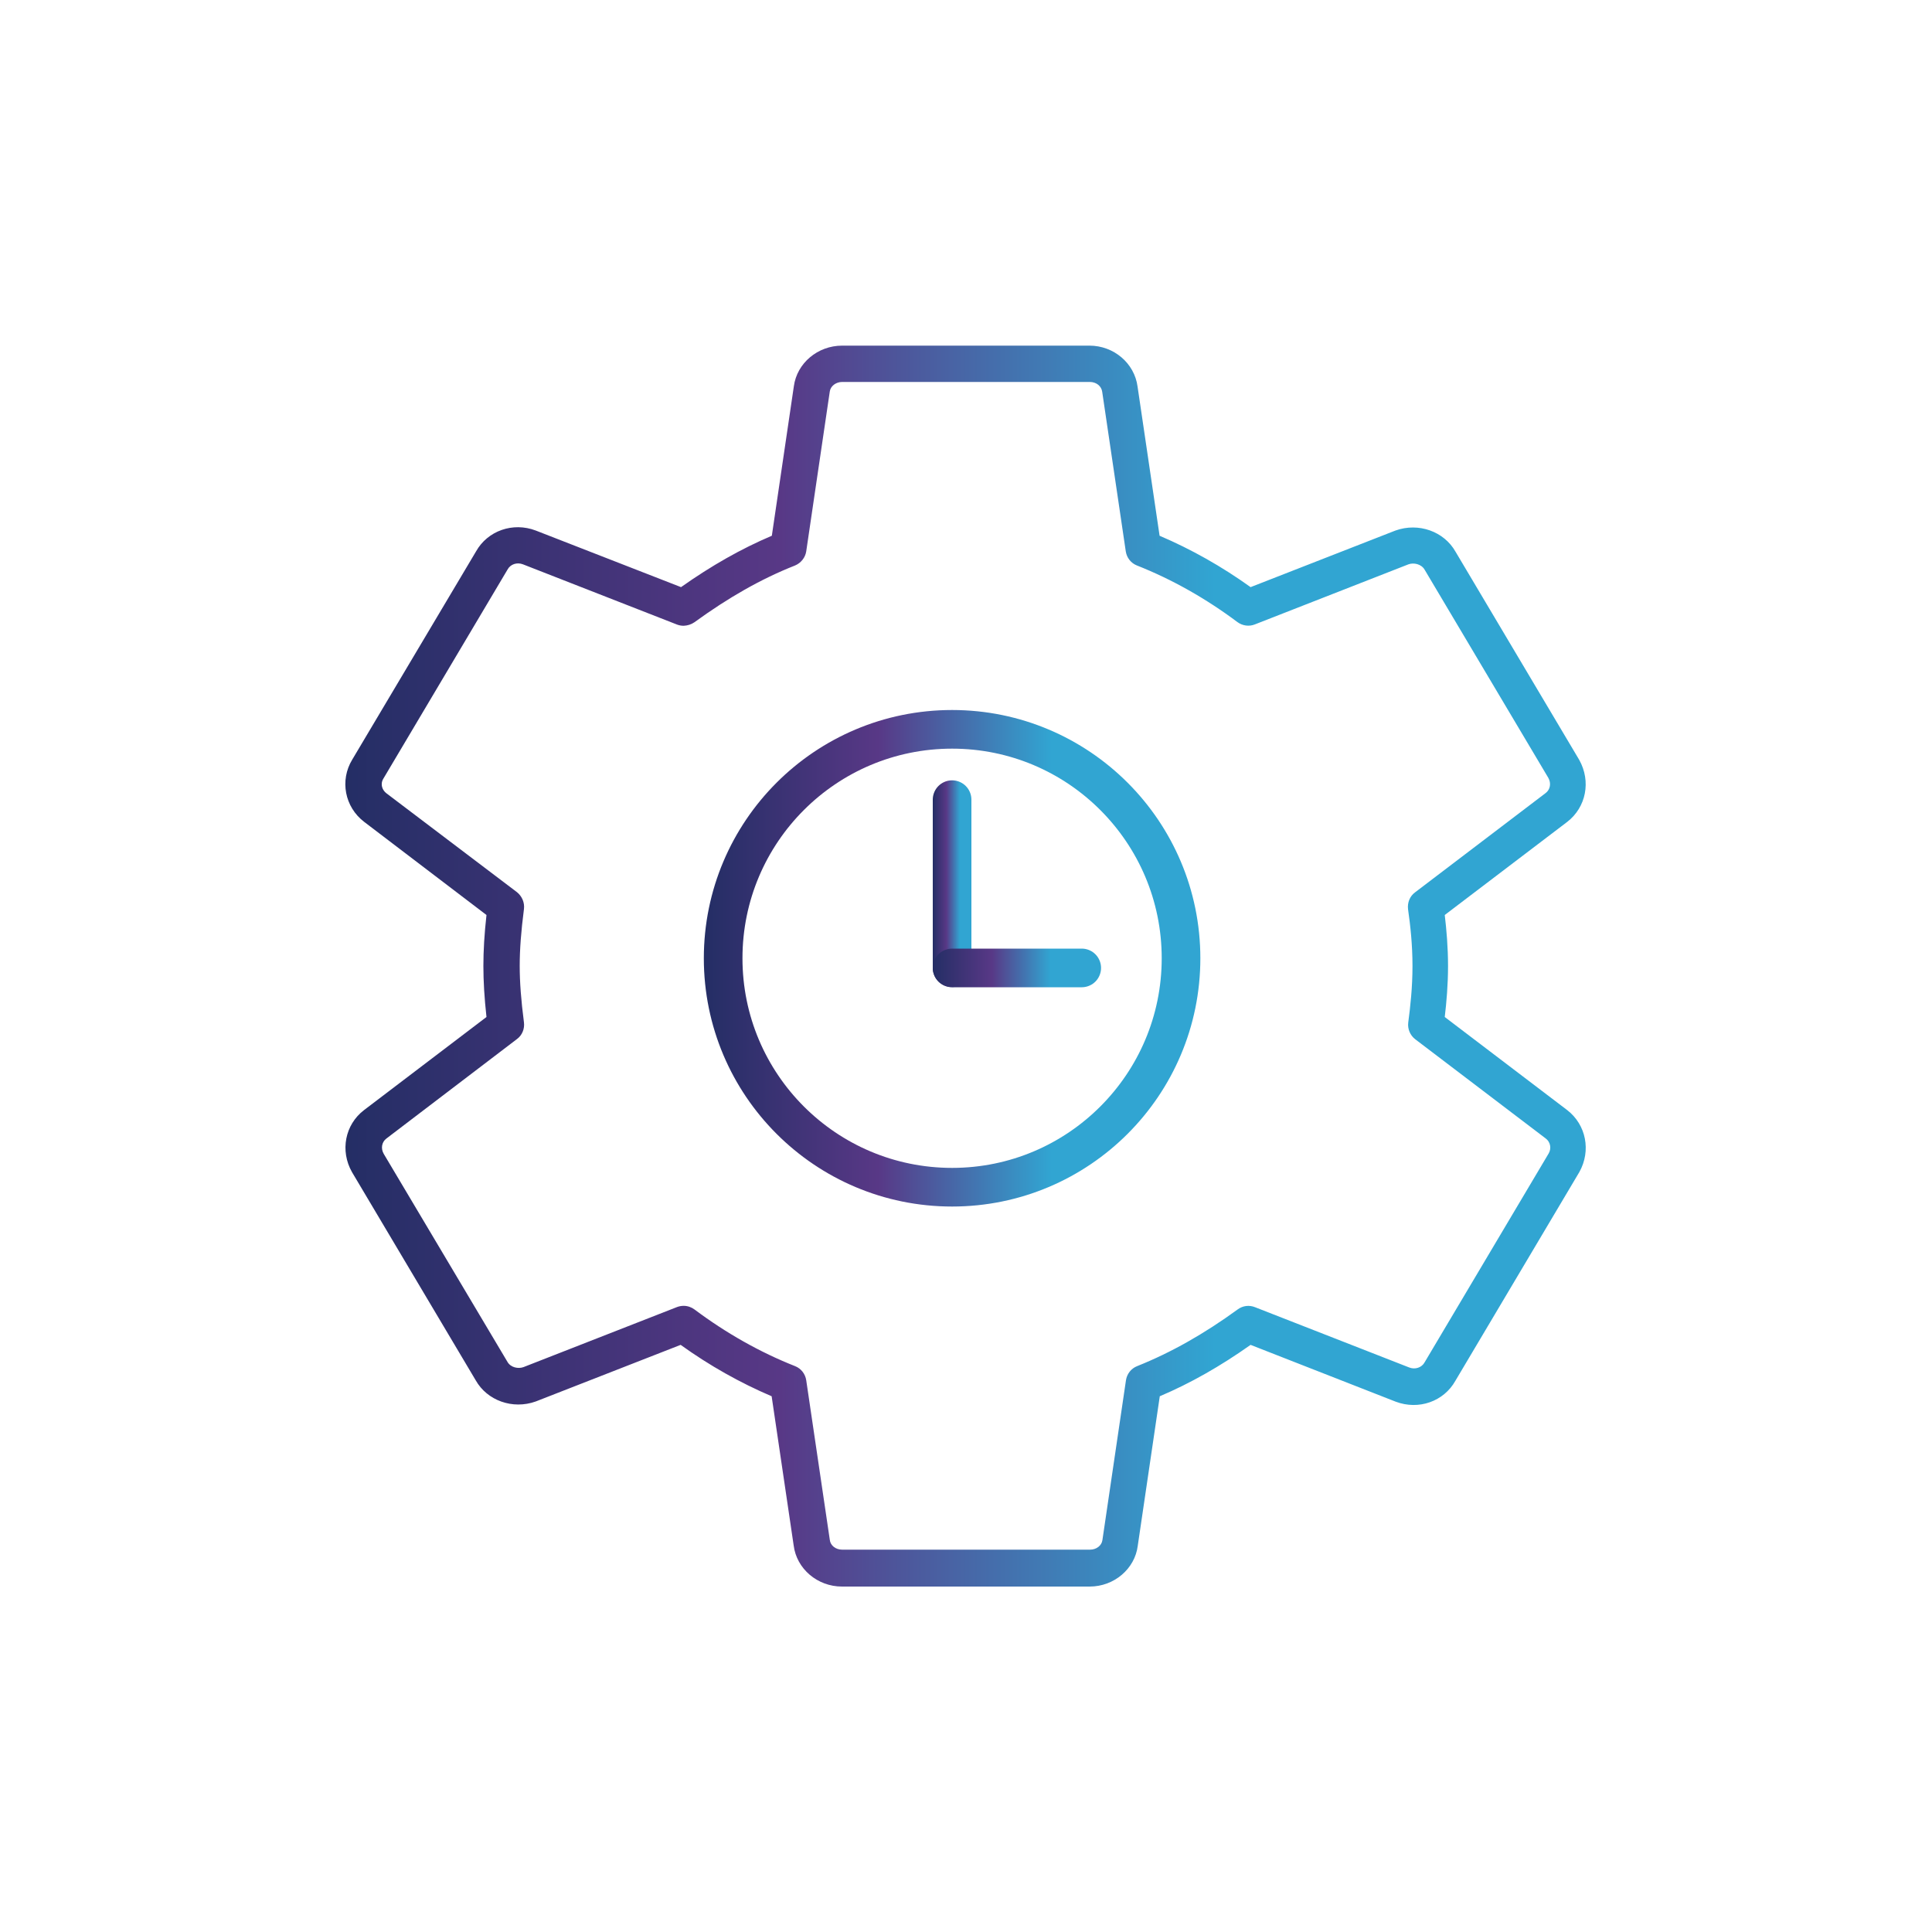
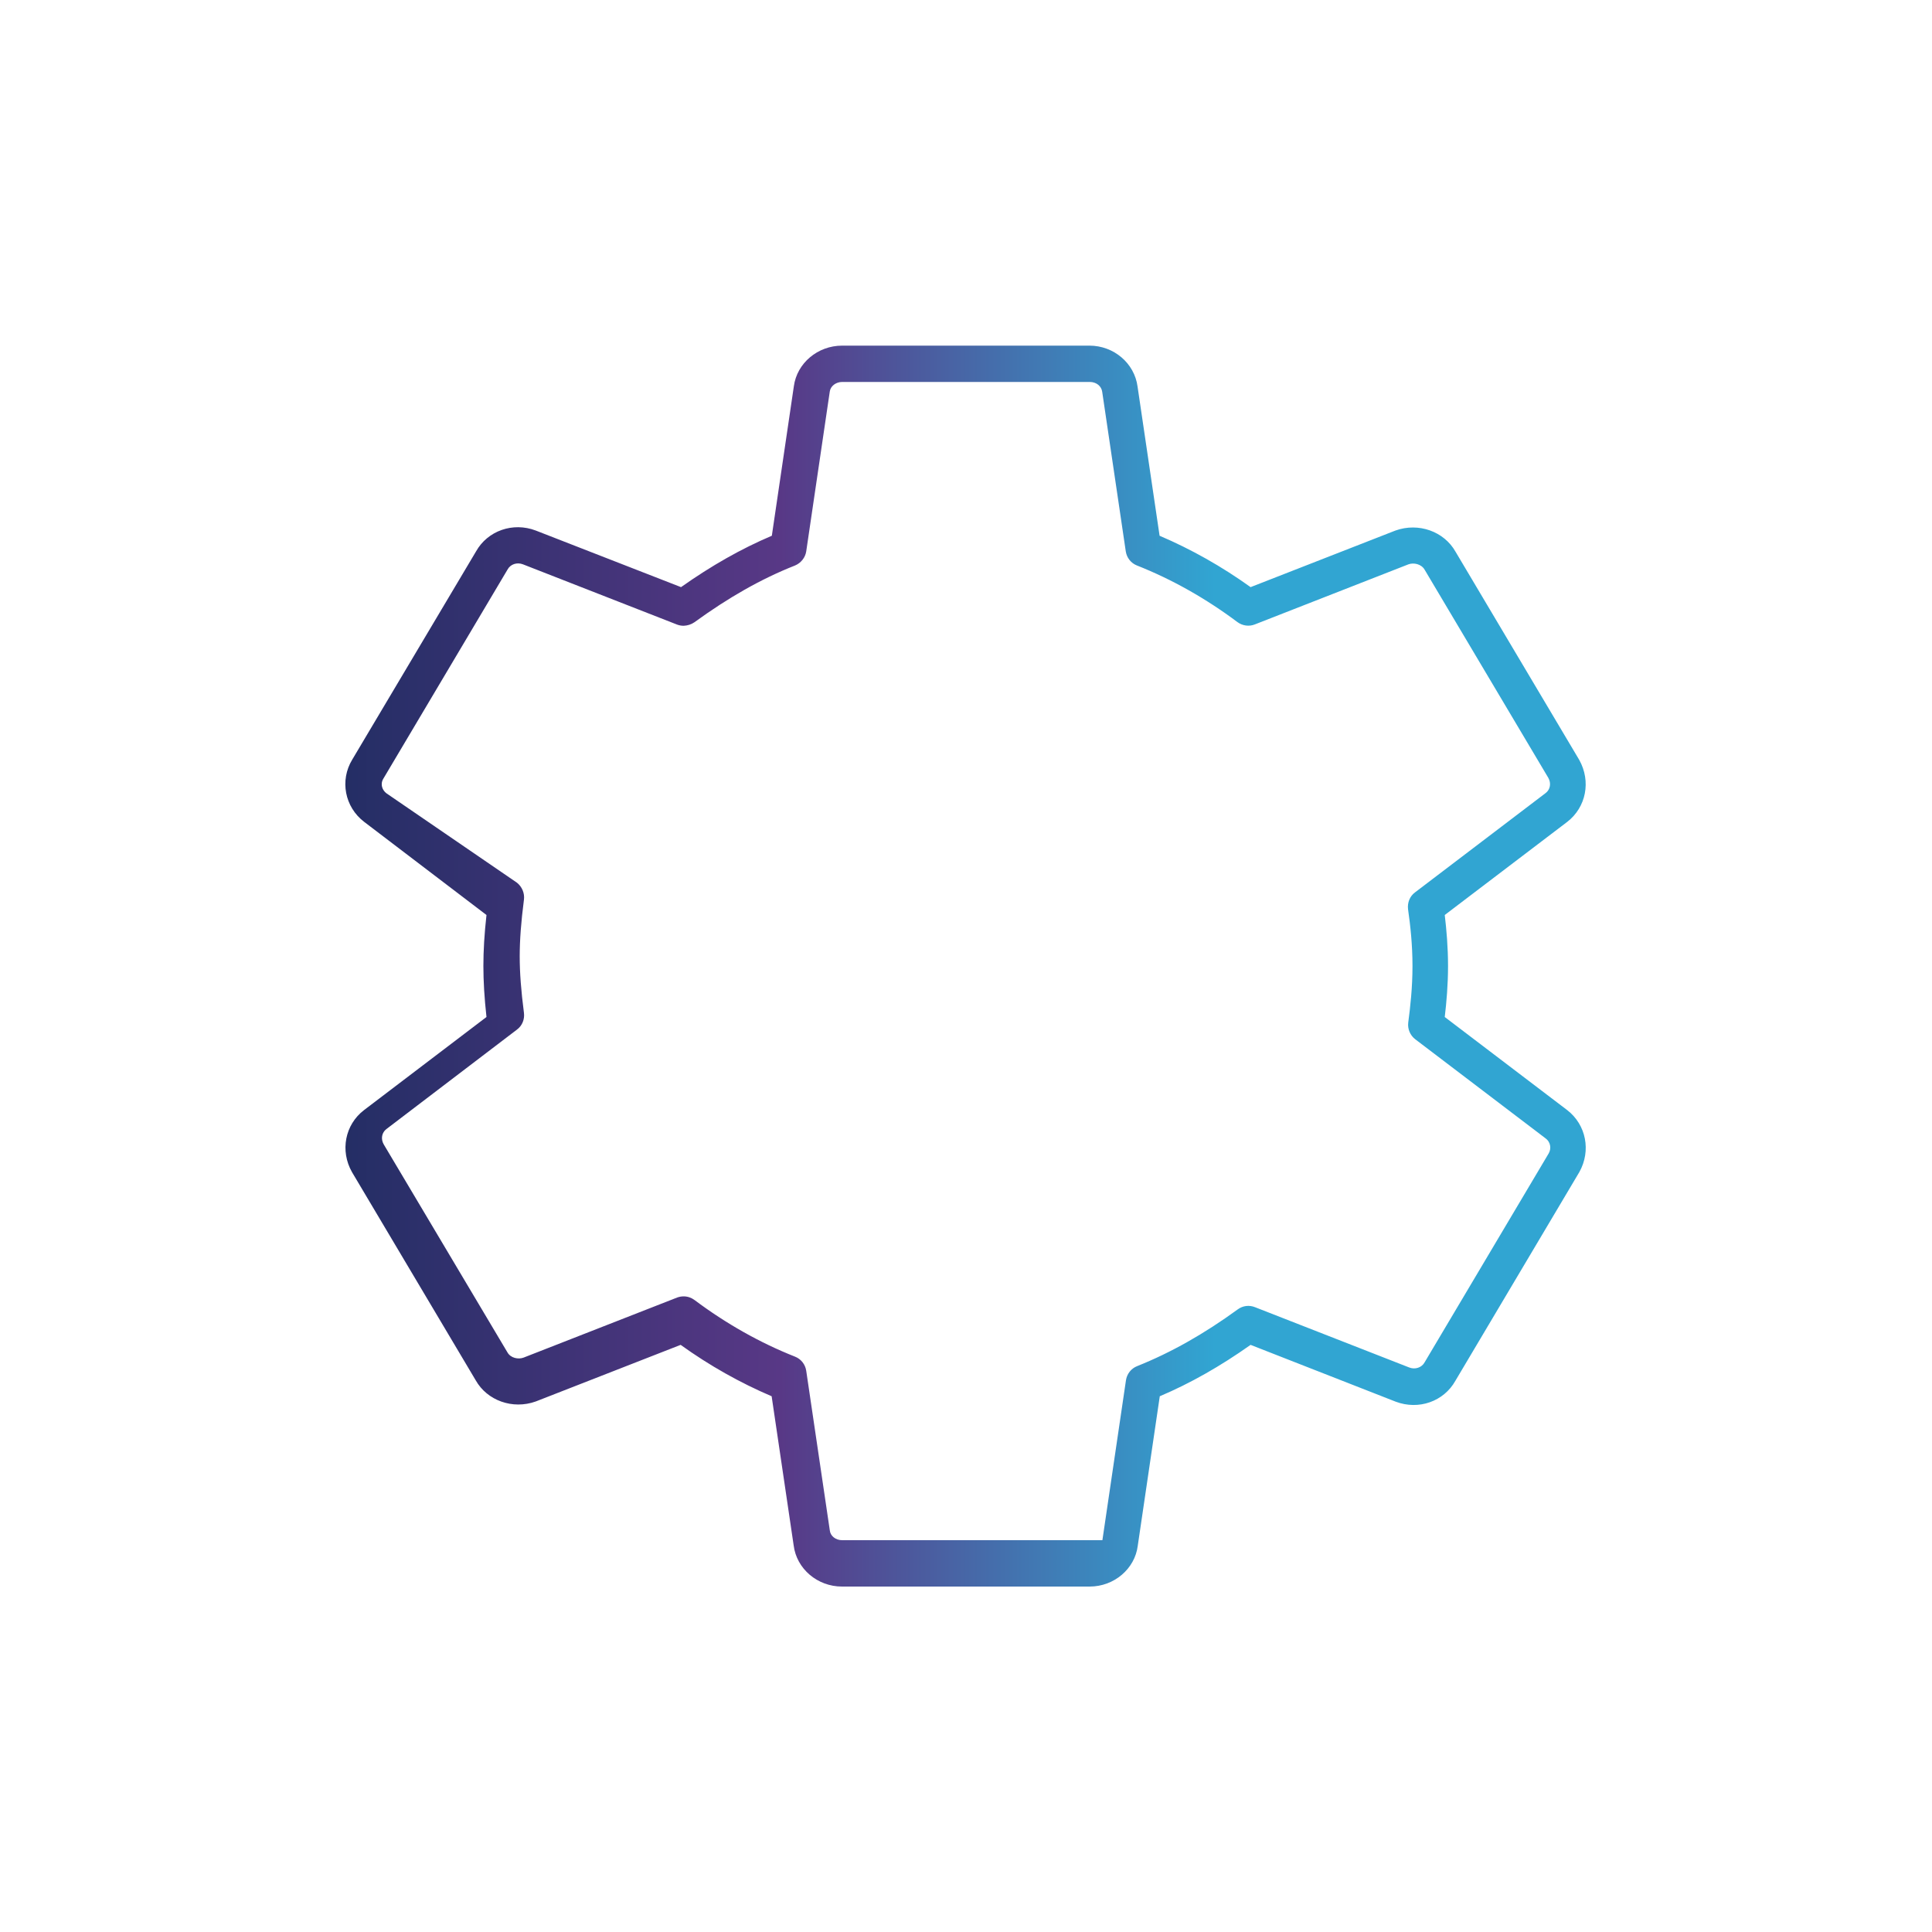
<svg xmlns="http://www.w3.org/2000/svg" version="1.1" id="Layer_1" x="0px" y="0px" viewBox="0 0 100 100" style="enable-background:new 0 0 100 100;" xml:space="preserve">
  <style type="text/css">
	.st0{fill:none;stroke:url(#SVGID_1_);stroke-width:2;stroke-miterlimit:10;}
	.st1{fill:none;stroke:url(#SVGID_2_);stroke-width:2;stroke-linecap:round;stroke-linejoin:round;stroke-miterlimit:10;}
	.st2{fill:none;stroke:url(#SVGID_3_);stroke-width:2;stroke-linecap:round;stroke-linejoin:round;stroke-miterlimit:10;}
	.st3{fill:url(#SVGID_4_);}
	.st4{fill:url(#SVGID_5_);}
	.st5{fill:none;stroke:url(#SVGID_6_);stroke-width:2;stroke-linecap:round;stroke-miterlimit:10;}
	.st6{fill:none;stroke:url(#SVGID_7_);stroke-width:2;stroke-linecap:round;stroke-miterlimit:10;}
	.st7{fill:none;stroke:url(#SVGID_8_);stroke-width:2;stroke-linecap:round;stroke-miterlimit:10;}
	.st8{fill:none;stroke:url(#SVGID_9_);stroke-width:2;stroke-linecap:round;stroke-miterlimit:10;}
	.st9{fill:none;stroke:url(#SVGID_10_);stroke-width:2;stroke-linecap:round;stroke-miterlimit:10;}
	.st10{fill:none;stroke:url(#SVGID_11_);stroke-width:2;stroke-linecap:round;stroke-miterlimit:10;}
</style>
  <linearGradient id="SVGID_1_" gradientUnits="userSpaceOnUse" x1="36.435" y1="49.604" x2="62.132" y2="49.604">
    <stop offset="0" style="stop-color:#242E65" />
    <stop offset="0.35" style="stop-color:#583886" />
    <stop offset="0.7" style="stop-color:#31A5D2" />
  </linearGradient>
-   <circle class="st0" cx="49.28" cy="49.6" r="11.85" />
  <linearGradient id="SVGID_2_" gradientUnits="userSpaceOnUse" x1="48.283" y1="45.74" x2="50.283" y2="45.74">
    <stop offset="0" style="stop-color:#242E65" />
    <stop offset="0.35" style="stop-color:#583886" />
    <stop offset="0.7" style="stop-color:#31A5D2" />
  </linearGradient>
-   <line class="st1" x1="49.28" y1="41.39" x2="49.28" y2="50.09" />
  <linearGradient id="SVGID_3_" gradientUnits="userSpaceOnUse" x1="48.283" y1="50.096" x2="56.988" y2="50.096">
    <stop offset="0" style="stop-color:#242E65" />
    <stop offset="0.35" style="stop-color:#583886" />
    <stop offset="0.7" style="stop-color:#31A5D2" />
  </linearGradient>
-   <line class="st2" x1="55.99" y1="50.1" x2="49.28" y2="50.1" />
  <linearGradient id="SVGID_4_" gradientUnits="userSpaceOnUse" x1="17.891" y1="50" x2="82.109" y2="50">
    <stop offset="0" style="stop-color:#242E65" />
    <stop offset="0.35" style="stop-color:#583886" />
    <stop offset="0.7" style="stop-color:#31A5D2" />
  </linearGradient>
-   <path class="st3" d="M35.94,32.21c1.76-1.28,3.46-2.25,5.21-2.94c0.31-0.13,0.53-0.41,0.58-0.73l1.22-8.28  c0.04-0.28,0.32-0.49,0.64-0.49h12.82c0.33,0,0.6,0.21,0.64,0.51l1.22,8.26c0.05,0.33,0.27,0.61,0.58,0.73  c1.82,0.72,3.57,1.71,5.2,2.93c0.26,0.19,0.6,0.24,0.9,0.12l7.95-3.11c0.27-0.1,0.67-0.02,0.84,0.28l6.4,10.77  c0.16,0.28,0.1,0.61-0.14,0.79l-6.76,5.14c-0.27,0.2-0.4,0.53-0.36,0.87C73,47.9,73.11,48.9,73.11,50c0,1.1-0.11,2.1-0.22,2.93  c-0.04,0.33,0.1,0.66,0.36,0.86l6.76,5.14c0.24,0.18,0.3,0.51,0.15,0.77l-6.42,10.81c-0.15,0.28-0.5,0.39-0.8,0.27l-7.98-3.12  c-0.3-0.12-0.63-0.08-0.89,0.11c-1.76,1.28-3.46,2.24-5.21,2.94c-0.31,0.12-0.53,0.4-0.58,0.73l-1.22,8.28  c-0.04,0.28-0.31,0.49-0.64,0.49H43.59c-0.33,0-0.61-0.21-0.64-0.51l-1.22-8.26c-0.05-0.33-0.27-0.61-0.58-0.73  c-1.82-0.72-3.57-1.71-5.2-2.93c-0.16-0.12-0.36-0.19-0.56-0.19c-0.12,0-0.23,0.02-0.34,0.06l-7.95,3.11  c-0.27,0.1-0.67,0.03-0.84-0.28l-6.4-10.76c-0.16-0.28-0.1-0.61,0.14-0.79l6.76-5.15c0.27-0.2,0.4-0.53,0.36-0.86  c-0.15-1.15-0.22-2.08-0.22-2.93c0-0.85,0.07-1.78,0.22-2.94c0.04-0.33-0.1-0.66-0.36-0.87L20,41.06c-0.21-0.16-0.34-0.47-0.15-0.77  l6.42-10.81c0.15-0.28,0.49-0.39,0.8-0.27l7.98,3.12c0.11,0.04,0.22,0.06,0.34,0.06C35.59,32.38,35.78,32.32,35.94,32.21   M43.59,17.89c-1.27,0-2.34,0.91-2.5,2.1l-1.14,7.74c-1.58,0.67-3.13,1.55-4.7,2.66l-7.52-2.93c-1.18-0.45-2.49,0.01-3.09,1.08  l-6.41,10.78c-0.65,1.07-0.39,2.45,0.62,3.22l6.33,4.82c-0.11,0.99-0.16,1.84-0.16,2.64c0,0.79,0.05,1.64,0.16,2.64l-6.34,4.82  c-0.98,0.75-1.25,2.1-0.62,3.21l6.4,10.77c0.59,1.05,1.91,1.53,3.11,1.1l7.5-2.93c1.49,1.07,3.07,1.96,4.71,2.66l1.14,7.72  c0.15,1.21,1.23,2.13,2.5,2.13h12.82c1.27,0,2.34-0.92,2.49-2.11l1.14-7.74c1.58-0.67,3.13-1.55,4.7-2.66l7.51,2.94  c1.19,0.45,2.49-0.01,3.09-1.08l6.42-10.81c0.61-1.1,0.35-2.44-0.63-3.2l-6.34-4.82c0.09-0.76,0.17-1.67,0.17-2.64  c0-0.97-0.08-1.88-0.17-2.64l6.34-4.82c0.98-0.76,1.24-2.1,0.62-3.21l-6.4-10.77c-0.59-1.05-1.91-1.53-3.11-1.1l-7.5,2.93  c-1.49-1.07-3.07-1.96-4.71-2.66l-1.14-7.72c-0.16-1.21-1.23-2.12-2.49-2.12H43.59z" />
+   <path class="st3" d="M35.94,32.21c1.76-1.28,3.46-2.25,5.21-2.94c0.31-0.13,0.53-0.41,0.58-0.73l1.22-8.28  c0.04-0.28,0.32-0.49,0.64-0.49h12.82c0.33,0,0.6,0.21,0.64,0.51l1.22,8.26c0.05,0.33,0.27,0.61,0.58,0.73  c1.82,0.72,3.57,1.71,5.2,2.93c0.26,0.19,0.6,0.24,0.9,0.12l7.95-3.11c0.27-0.1,0.67-0.02,0.84,0.28l6.4,10.77  c0.16,0.28,0.1,0.61-0.14,0.79l-6.76,5.14c-0.27,0.2-0.4,0.53-0.36,0.87C73,47.9,73.11,48.9,73.11,50c0,1.1-0.11,2.1-0.22,2.93  c-0.04,0.33,0.1,0.66,0.36,0.86l6.76,5.14c0.24,0.18,0.3,0.51,0.15,0.77l-6.42,10.81c-0.15,0.28-0.5,0.39-0.8,0.27l-7.98-3.12  c-0.3-0.12-0.63-0.08-0.89,0.11c-1.76,1.28-3.46,2.24-5.21,2.94c-0.31,0.12-0.53,0.4-0.58,0.73l-1.22,8.28  H43.59c-0.33,0-0.61-0.21-0.64-0.51l-1.22-8.26c-0.05-0.33-0.27-0.61-0.58-0.73  c-1.82-0.72-3.57-1.71-5.2-2.93c-0.16-0.12-0.36-0.19-0.56-0.19c-0.12,0-0.23,0.02-0.34,0.06l-7.95,3.11  c-0.27,0.1-0.67,0.03-0.84-0.28l-6.4-10.76c-0.16-0.28-0.1-0.61,0.14-0.79l6.76-5.15c0.27-0.2,0.4-0.53,0.36-0.86  c-0.15-1.15-0.22-2.08-0.22-2.93c0-0.85,0.07-1.78,0.22-2.94c0.04-0.33-0.1-0.66-0.36-0.87L20,41.06c-0.21-0.16-0.34-0.47-0.15-0.77  l6.42-10.81c0.15-0.28,0.49-0.39,0.8-0.27l7.98,3.12c0.11,0.04,0.22,0.06,0.34,0.06C35.59,32.38,35.78,32.32,35.94,32.21   M43.59,17.89c-1.27,0-2.34,0.91-2.5,2.1l-1.14,7.74c-1.58,0.67-3.13,1.55-4.7,2.66l-7.52-2.93c-1.18-0.45-2.49,0.01-3.09,1.08  l-6.41,10.78c-0.65,1.07-0.39,2.45,0.62,3.22l6.33,4.82c-0.11,0.99-0.16,1.84-0.16,2.64c0,0.79,0.05,1.64,0.16,2.64l-6.34,4.82  c-0.98,0.75-1.25,2.1-0.62,3.21l6.4,10.77c0.59,1.05,1.91,1.53,3.11,1.1l7.5-2.93c1.49,1.07,3.07,1.96,4.71,2.66l1.14,7.72  c0.15,1.21,1.23,2.13,2.5,2.13h12.82c1.27,0,2.34-0.92,2.49-2.11l1.14-7.74c1.58-0.67,3.13-1.55,4.7-2.66l7.51,2.94  c1.19,0.45,2.49-0.01,3.09-1.08l6.42-10.81c0.61-1.1,0.35-2.44-0.63-3.2l-6.34-4.82c0.09-0.76,0.17-1.67,0.17-2.64  c0-0.97-0.08-1.88-0.17-2.64l6.34-4.82c0.98-0.76,1.24-2.1,0.62-3.21l-6.4-10.77c-0.59-1.05-1.91-1.53-3.11-1.1l-7.5,2.93  c-1.49-1.07-3.07-1.96-4.71-2.66l-1.14-7.72c-0.16-1.21-1.23-2.12-2.49-2.12H43.59z" />
</svg>